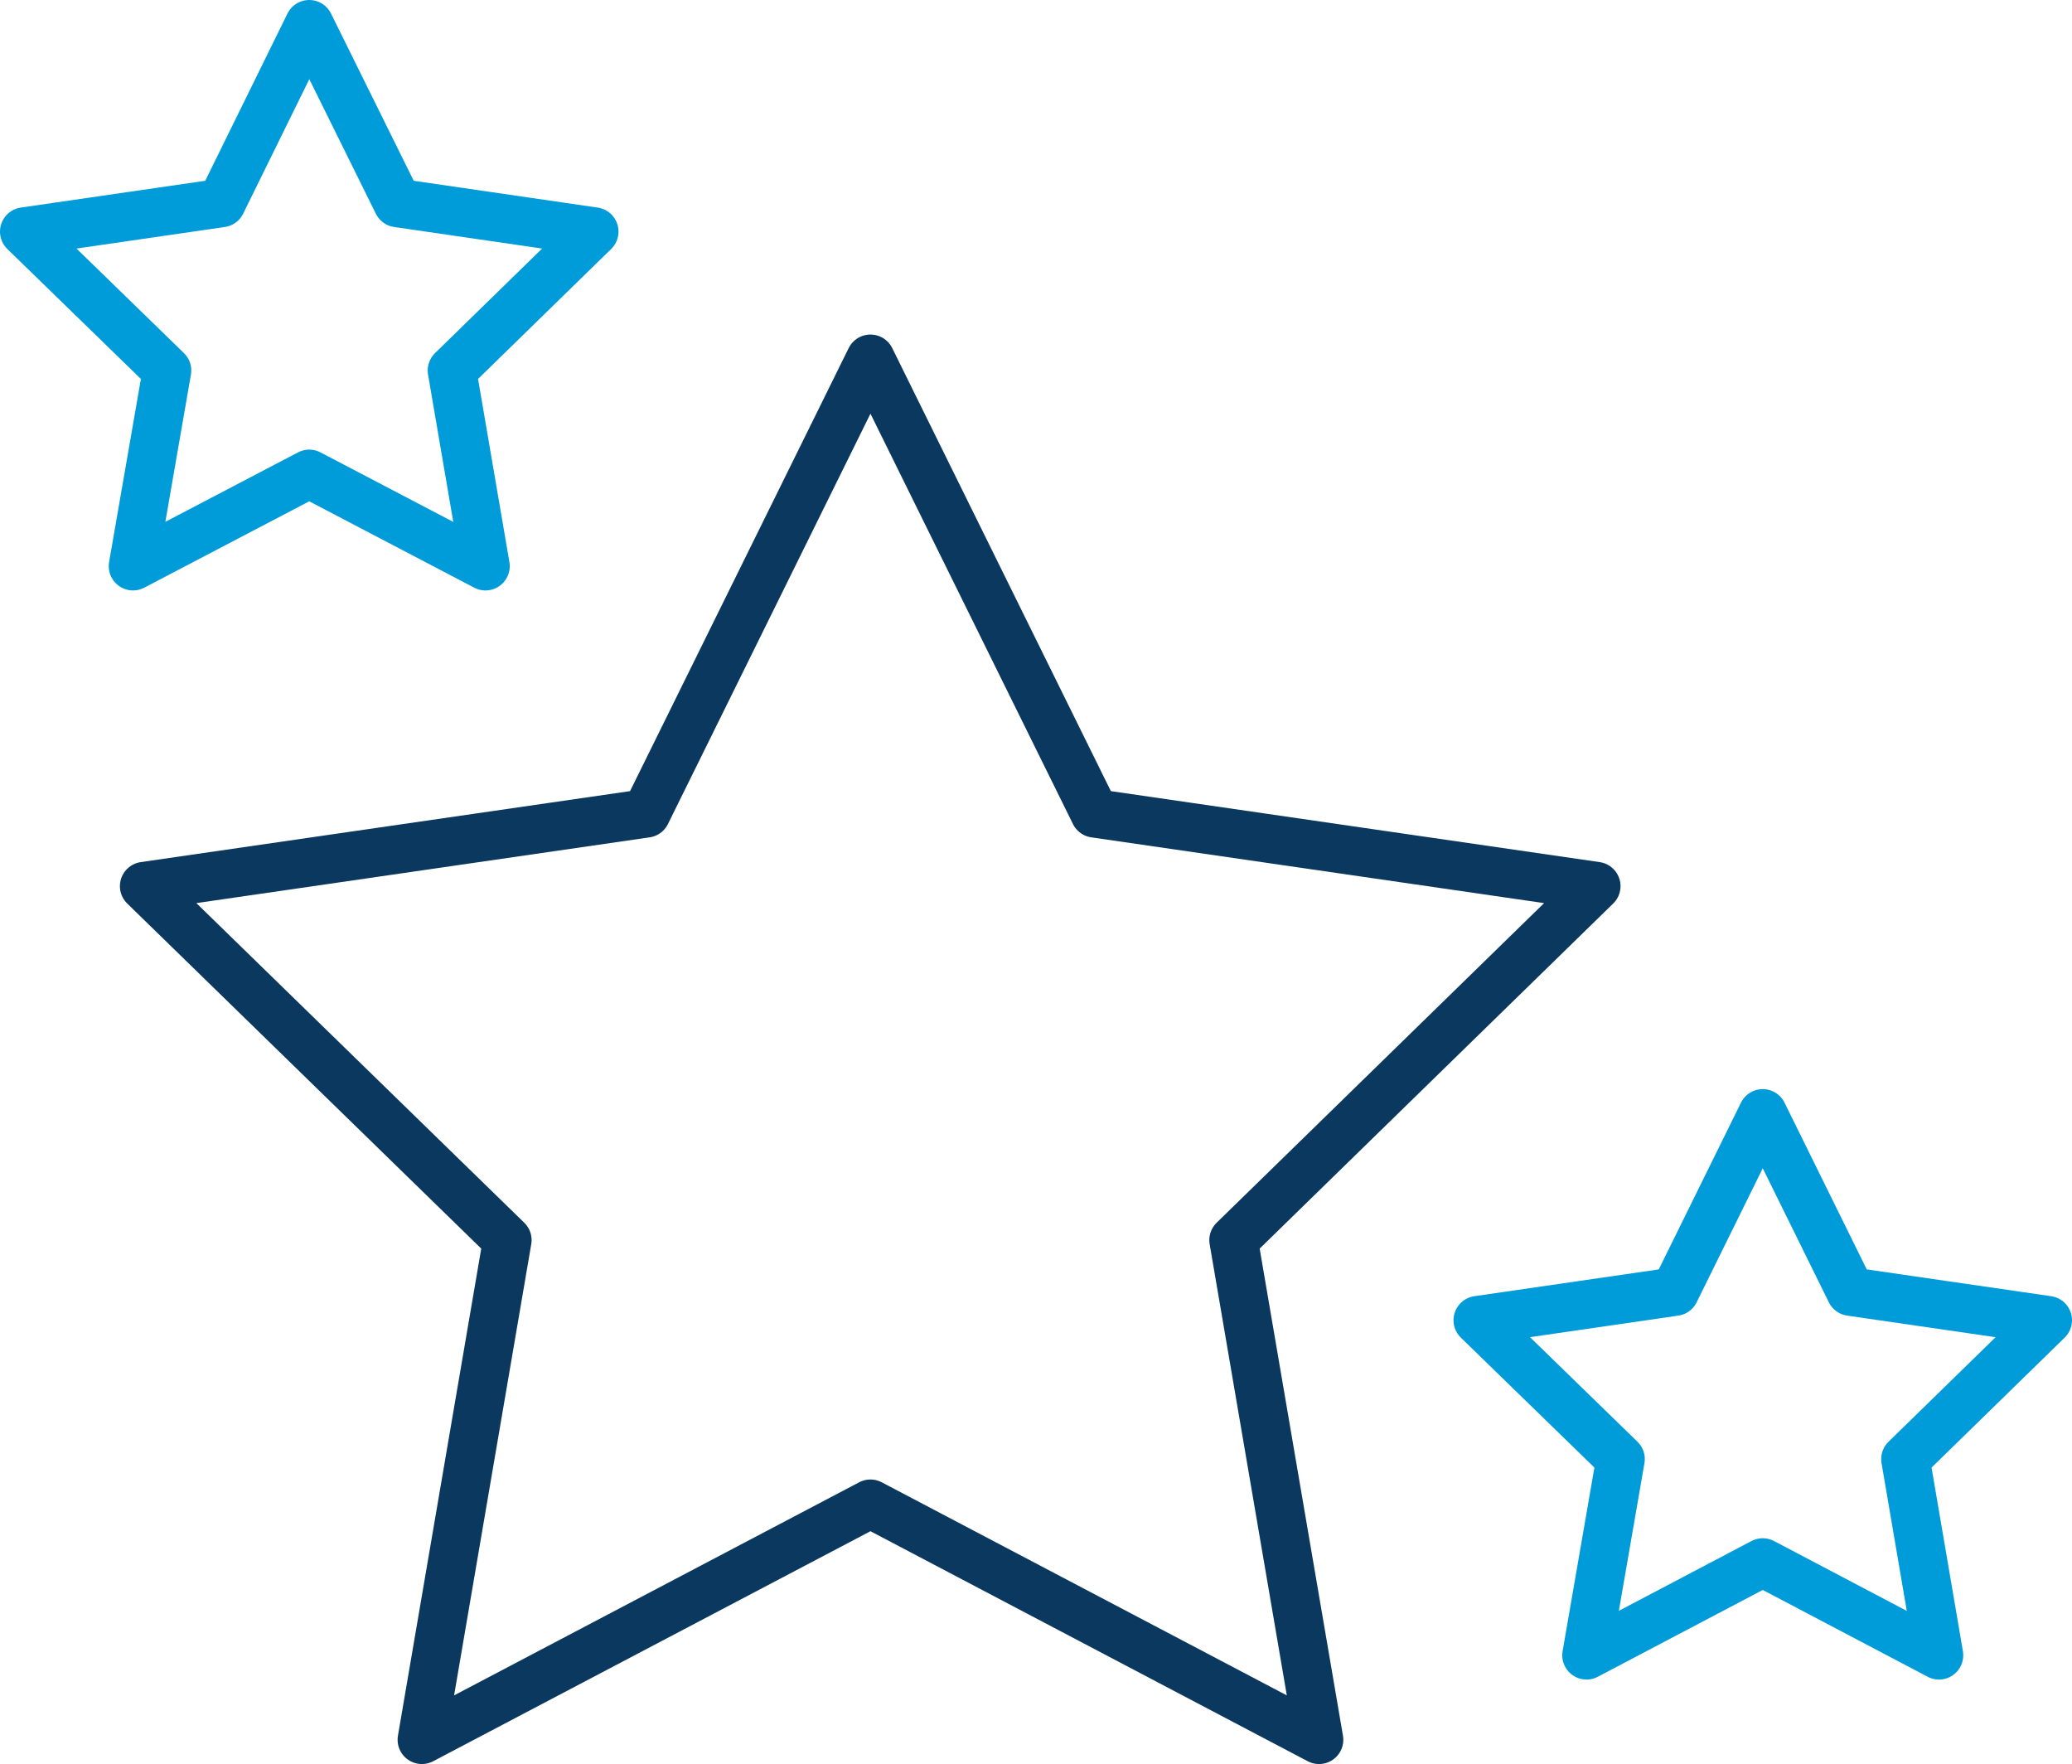
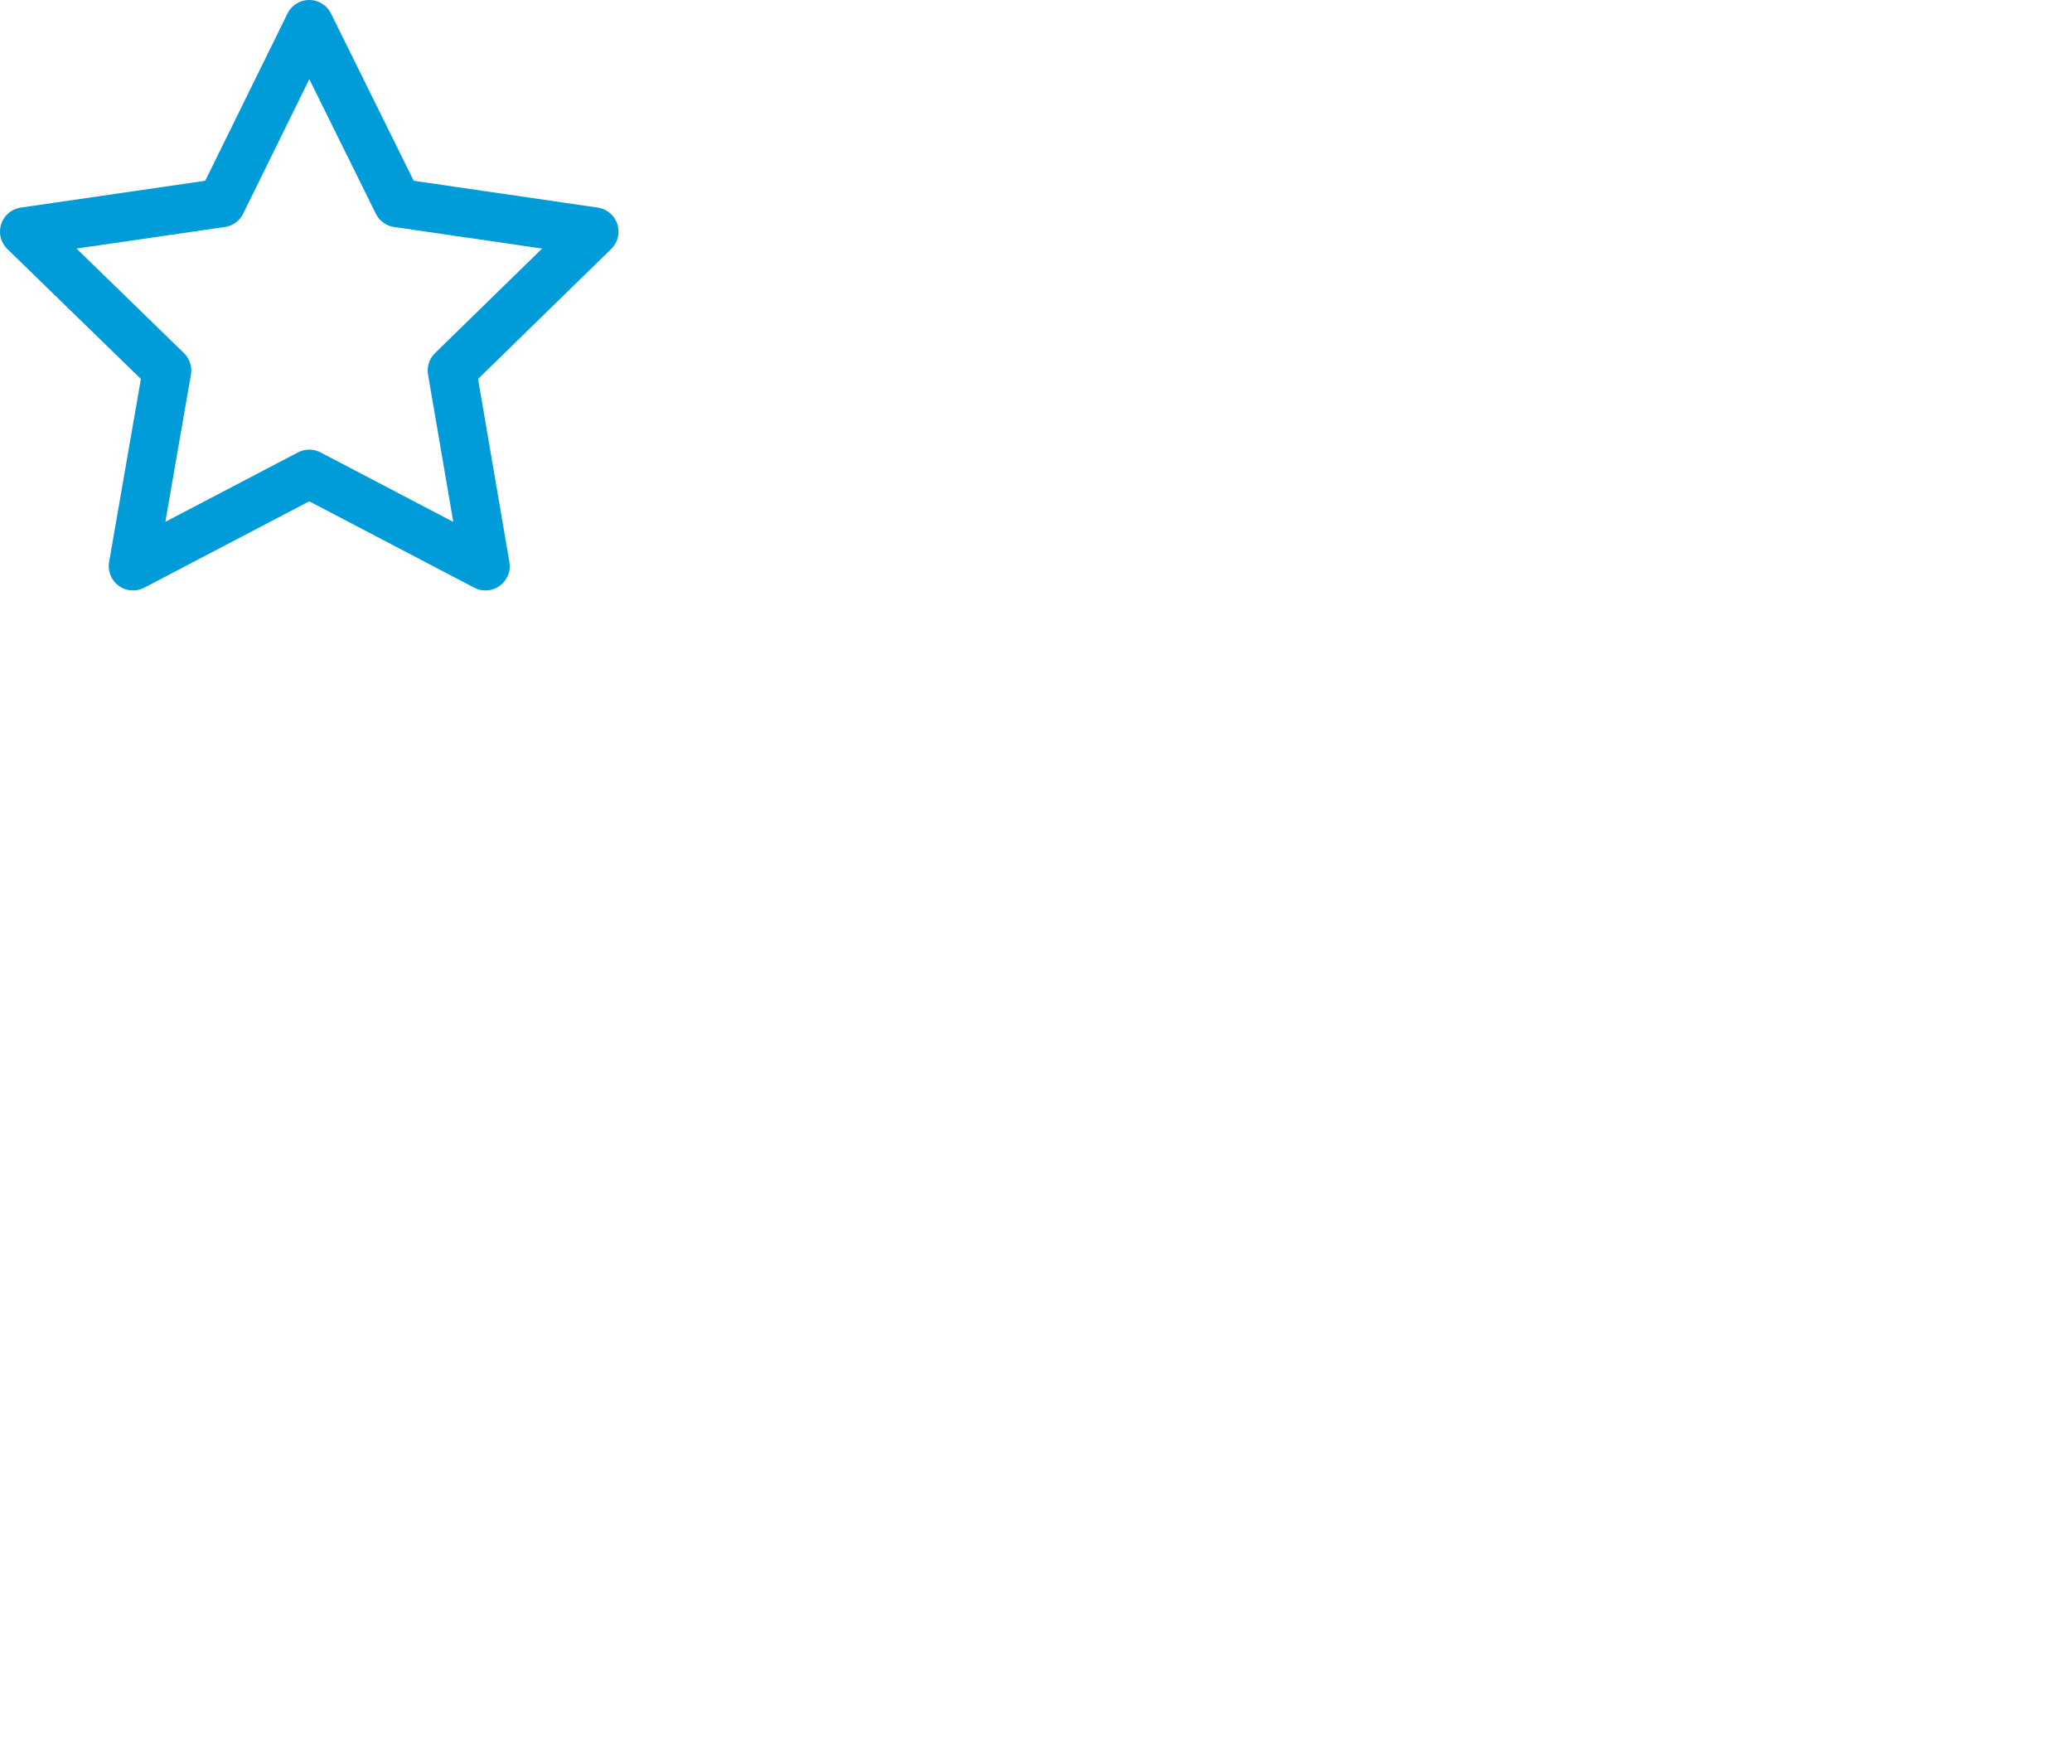
<svg xmlns="http://www.w3.org/2000/svg" version="1.1" id="Layer_1" x="0px" y="0px" width="42.68px" height="36.33px" viewBox="0 0 42.68 36.33" enable-background="new 0 0 42.68 36.33" xml:space="preserve">
-   <polygon fill="none" stroke="#0A385E" stroke-linecap="round" stroke-linejoin="round" points="17.93,7.39 22.55,16.75 32.88,18.25   25.41,25.54 27.17,35.83 17.93,30.97 8.69,35.83 10.45,25.54 2.97,18.25 13.31,16.75 " />
  <polygon fill="none" stroke="#009CD9" stroke-linecap="round" stroke-linejoin="round" points="6.37,0.5 8.19,4.18 12.24,4.77   9.31,7.63 10,11.66 6.37,9.76 2.74,11.66 3.44,7.63 0.5,4.77 4.56,4.18 " />
-   <polygon fill="none" stroke="#009CD9" stroke-linecap="round" stroke-linejoin="round" points="36.31,22.93 38.12,26.6 42.18,27.19   39.25,30.05 39.94,34.09 36.31,32.18 32.68,34.09 33.38,30.05 30.44,27.19 34.5,26.6 " />
  <g>
</g>
  <g>
</g>
  <g>
</g>
  <g>
</g>
  <g>
</g>
  <g>
</g>
</svg>